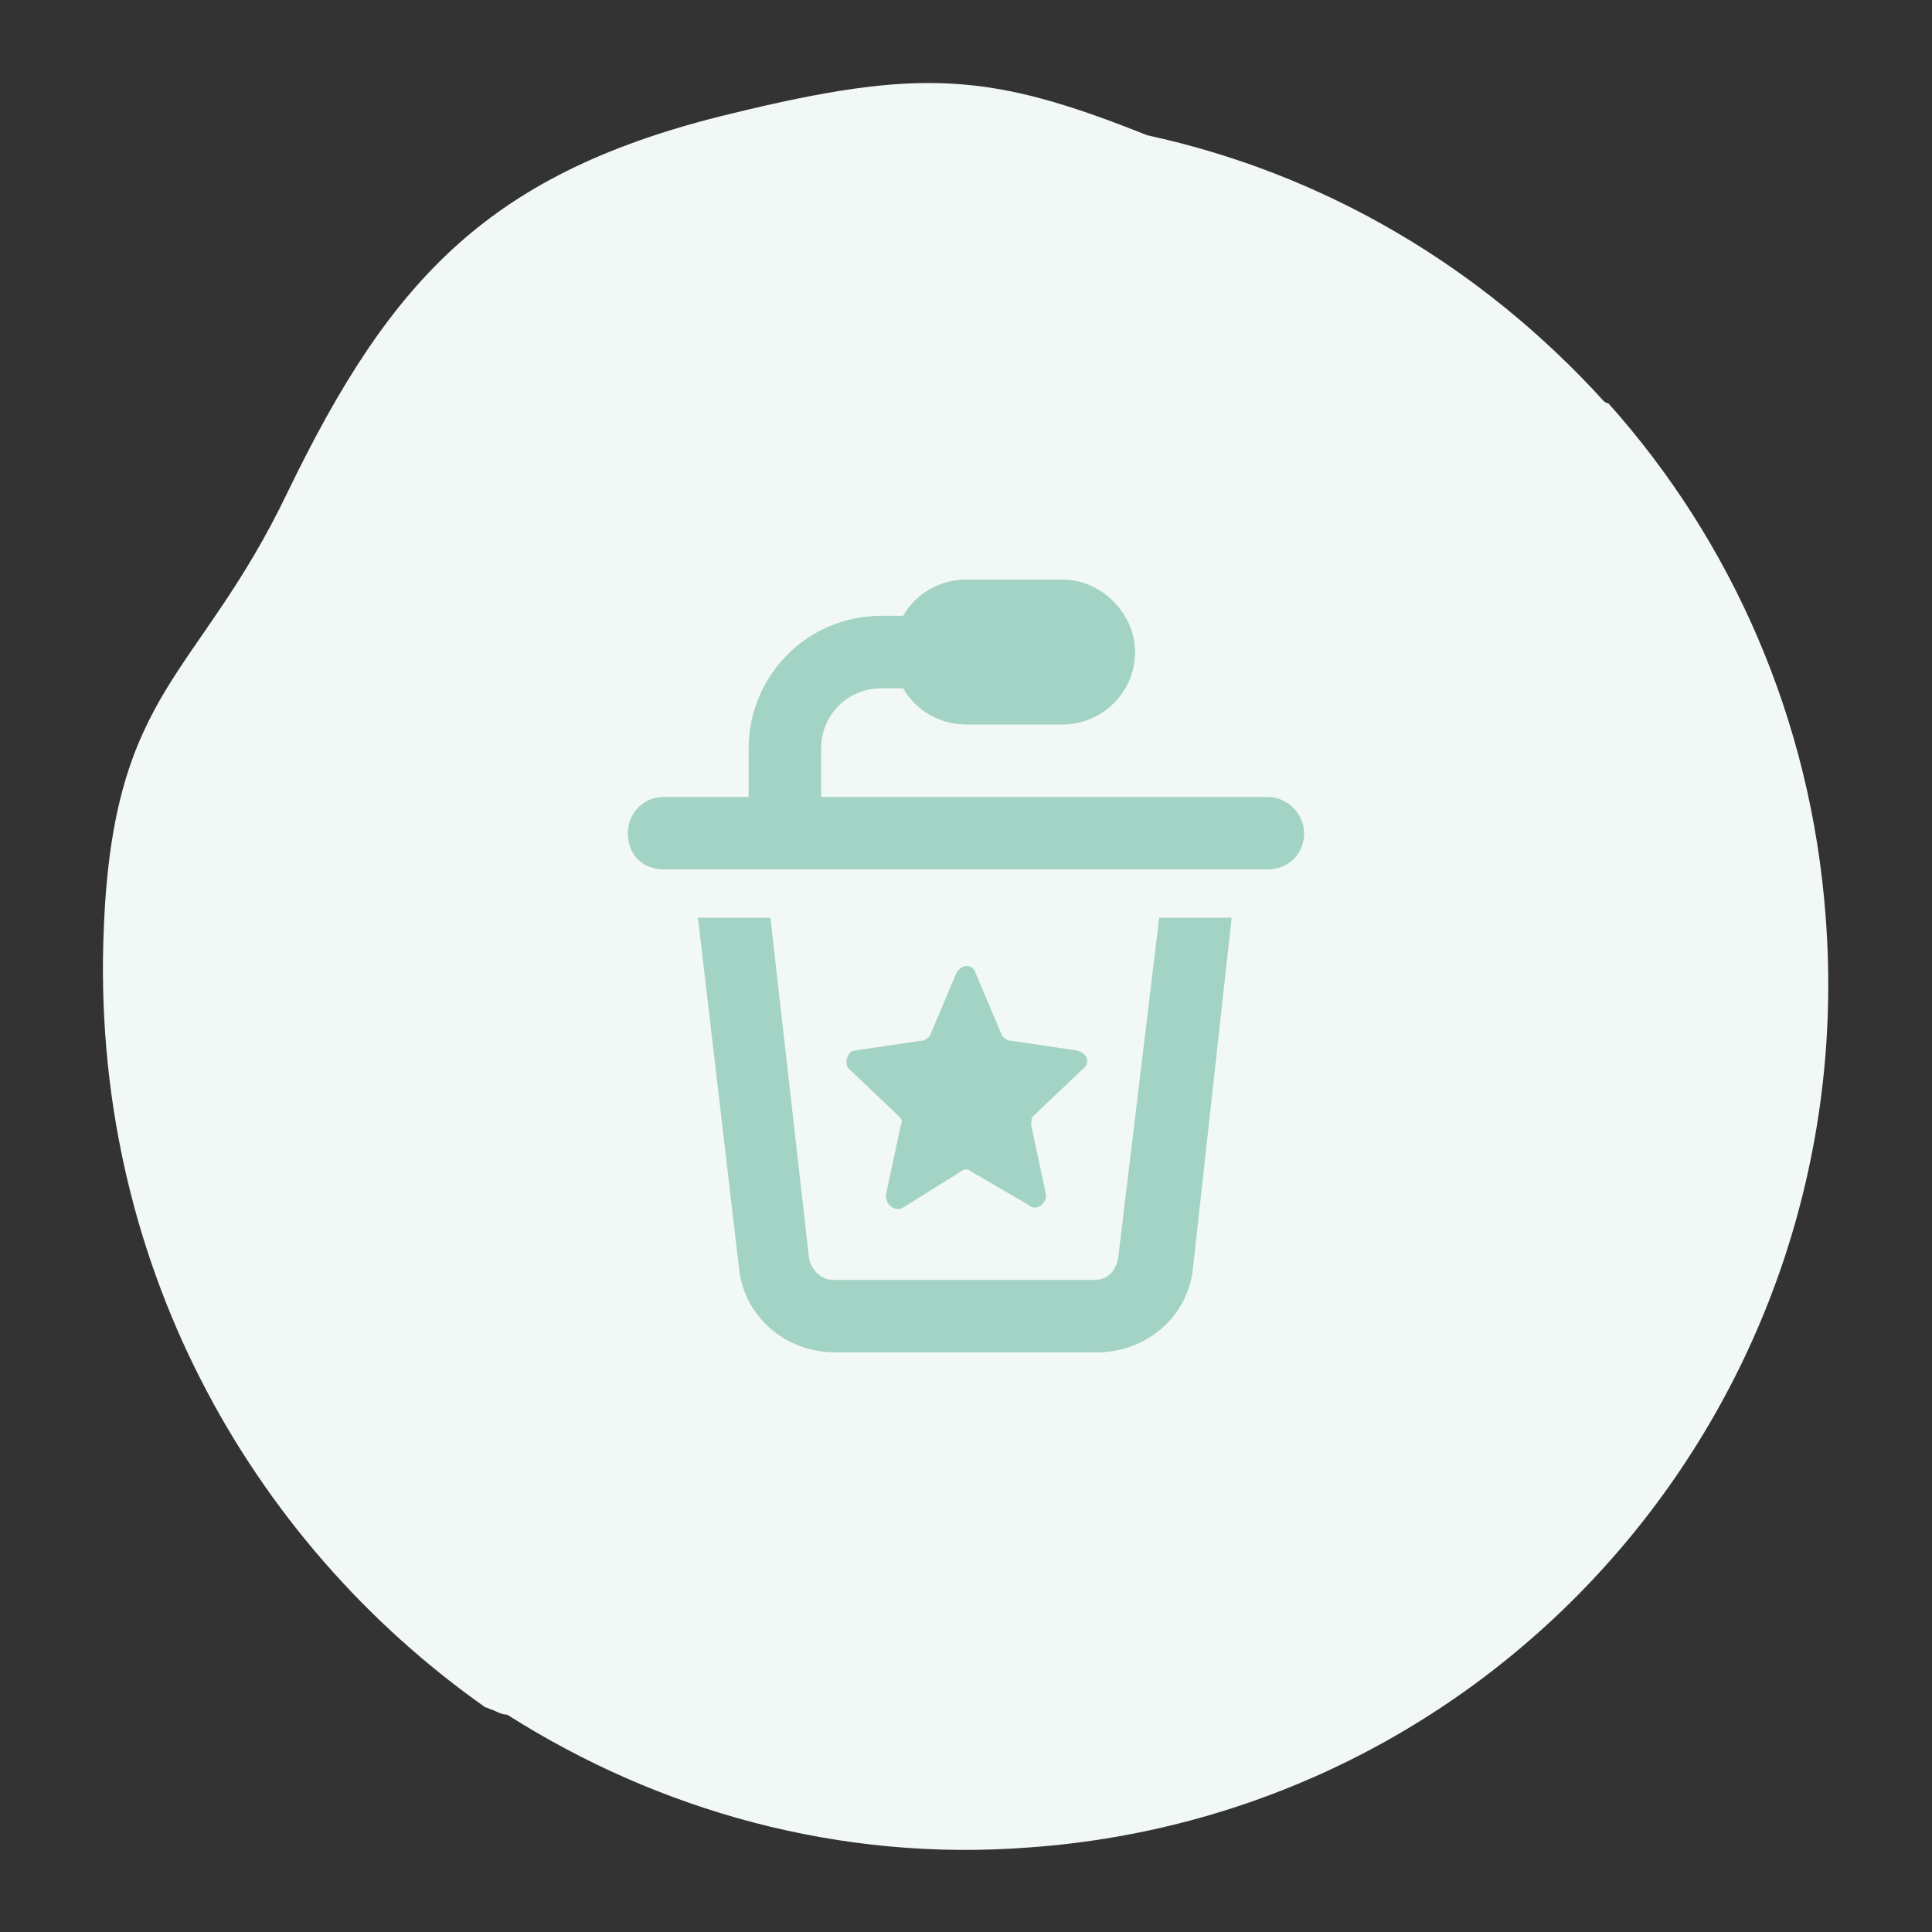
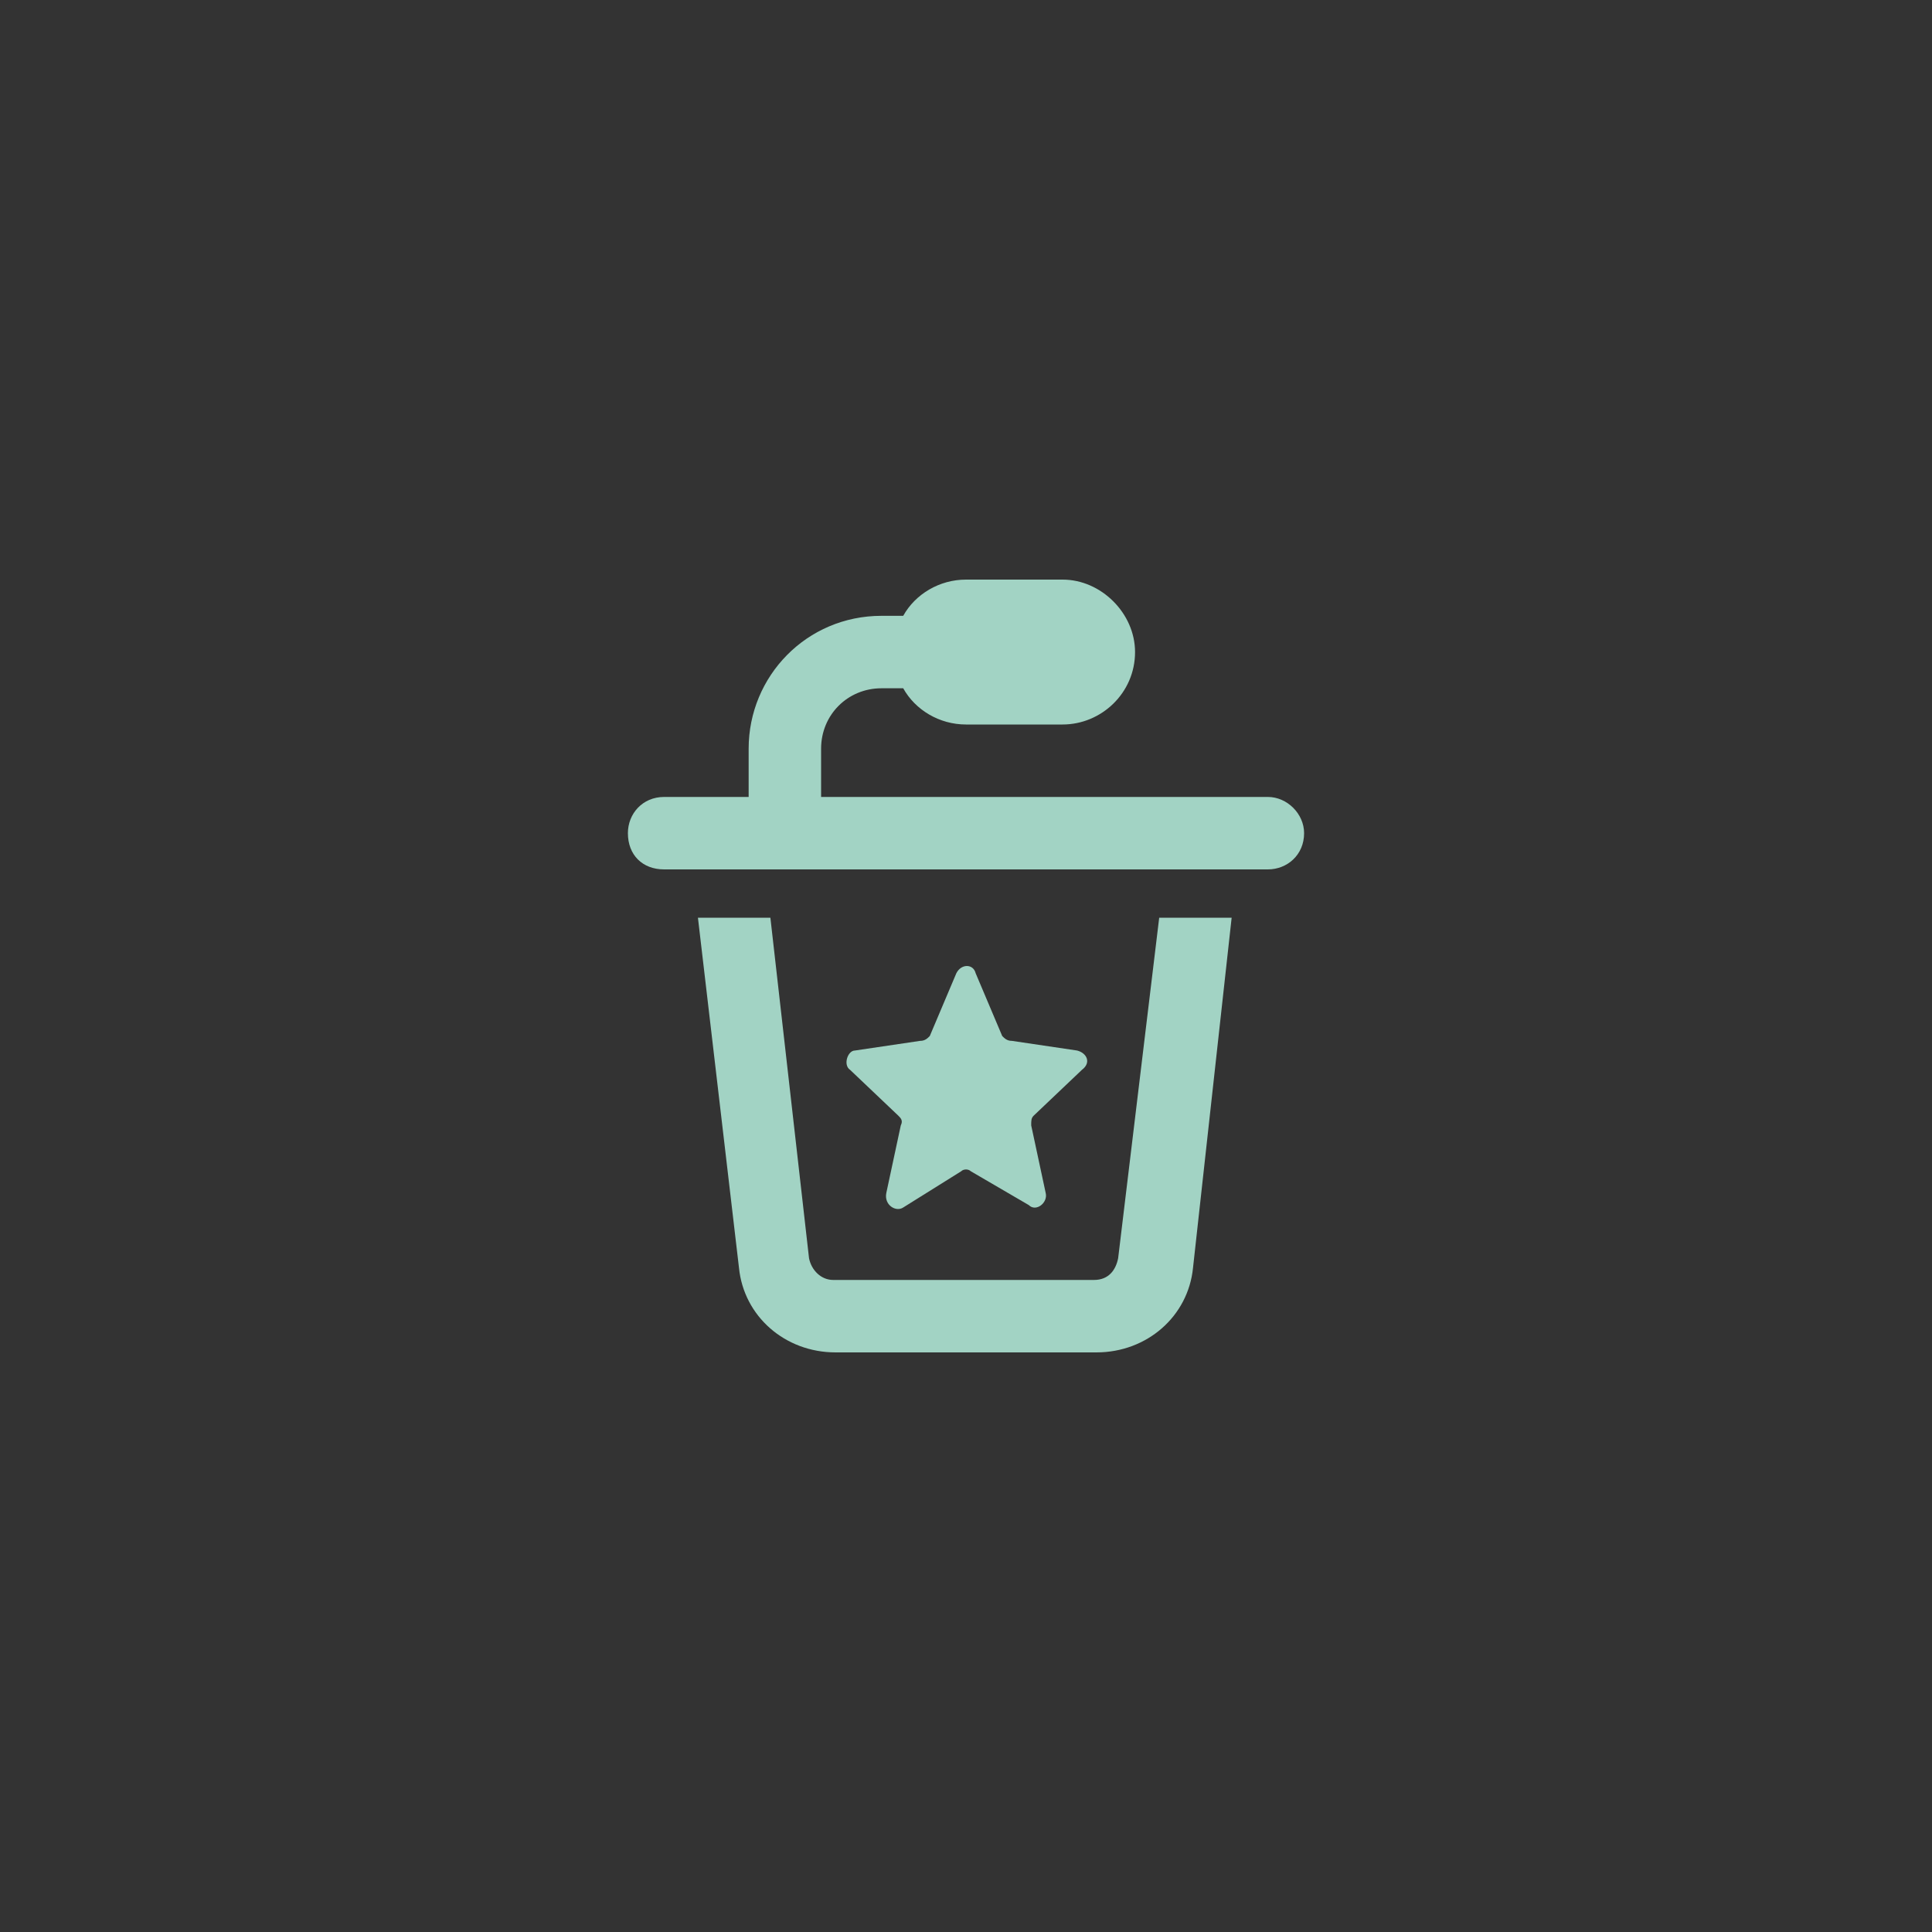
<svg xmlns="http://www.w3.org/2000/svg" version="1.1" id="Layer_1" x="0px" y="0px" viewBox="0 0 80 80" style="enable-background:new 0 0 80 80;" xml:space="preserve">
  <rect x="0" y="0" width="80" height="80" fill="#333333" stroke="none" />
  <style type="text/css">
	.st0{fill:#F1F8F6;}
	.st1{fill:#A2D3C4;}
</style>
-   <path class="st0" d="M75.6,38c-0.6-8.2-3.9-15.6-9-21.3c-0.1,0-0.2-0.1-0.2-0.1c-5-5.5-11.5-9.4-18.9-11C41,3,38.1,2.8,30.3,4.7  c-10,2.4-14.1,6.8-18.4,15.7c-3.7,7.7-7.2,8.1-7.6,18c-0.6,13.7,6,25.4,15.8,32.3c0.1,0,0.2,0.1,0.3,0.1c0.2,0.1,0.4,0.2,0.6,0.2  c6.3,4,13.8,6.1,21.6,5.5C62.3,75.1,77.1,57.9,75.6,38z" />
  <path class="st1" d="M37.4,28.5h-0.9c-1.4,0-2.5,1.1-2.5,2.5v2h18.5c0.8,0,1.5,0.7,1.5,1.5c0,0.9-0.7,1.5-1.5,1.5h-25  c-0.9,0-1.5-0.6-1.5-1.5c0-0.8,0.6-1.5,1.5-1.5H31v-2c0-3,2.4-5.5,5.5-5.5h0.9c0.5-0.9,1.5-1.5,2.6-1.5h4c1.6,0,3,1.4,3,3  c0,1.7-1.4,3-3,3h-4C38.9,30,37.9,29.4,37.4,28.5z M28.9,38h3l1.6,14.1c0.1,0.5,0.5,0.9,1,0.9h10.8c0.6,0,0.9-0.4,1-0.9L48,38h3  l-1.6,14.5c-0.2,2-1.9,3.5-4,3.5H34.6c-2.1,0-3.8-1.5-4-3.5L28.9,38z M41.5,42.9c0.1,0.1,0.2,0.2,0.4,0.2l2.7,0.4  c0.4,0.1,0.6,0.5,0.2,0.8l-2,1.9c-0.1,0.1-0.1,0.2-0.1,0.4l0.6,2.8c0.1,0.4-0.4,0.8-0.7,0.5l-2.4-1.4c-0.1-0.1-0.3-0.1-0.4,0  L37.4,50c-0.3,0.2-0.8-0.1-0.7-0.6l0.6-2.8c0.1-0.2,0-0.3-0.1-0.4l-2-1.9c-0.3-0.2-0.1-0.8,0.2-0.8l2.7-0.4c0.2,0,0.3-0.1,0.4-0.2  l1.1-2.6c0.2-0.4,0.7-0.4,0.8,0L41.5,42.9z" />
</svg>